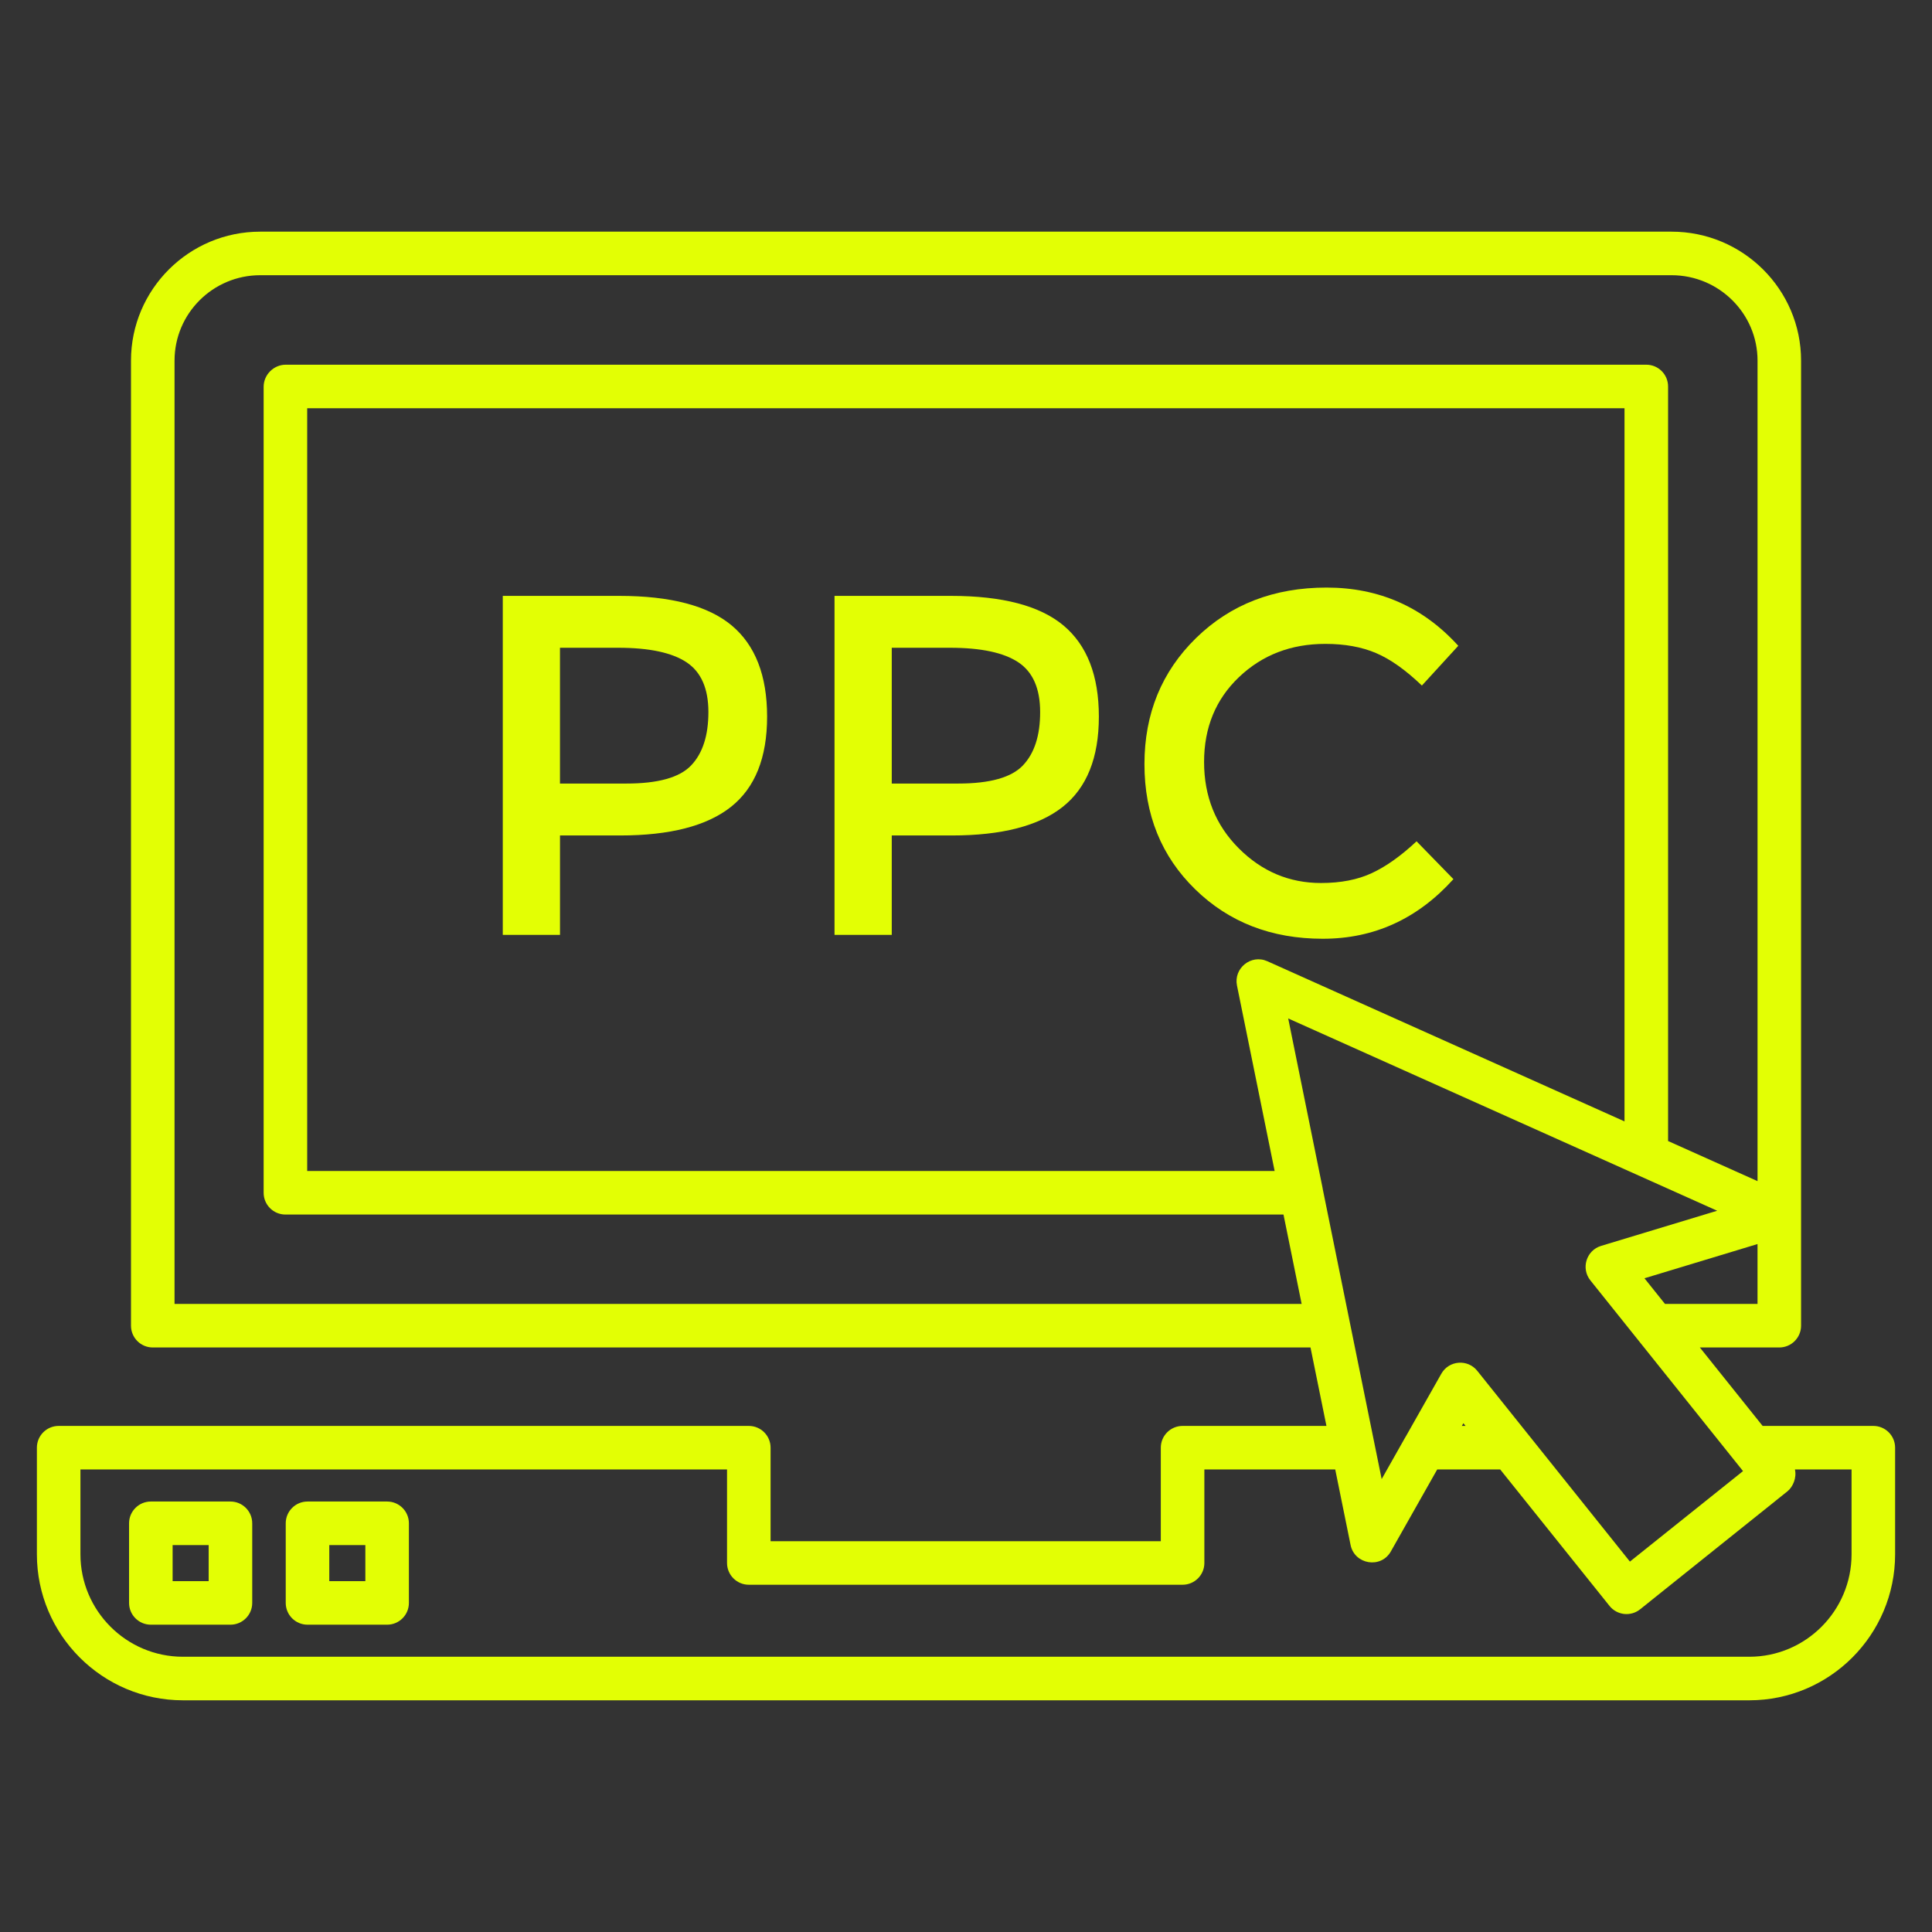
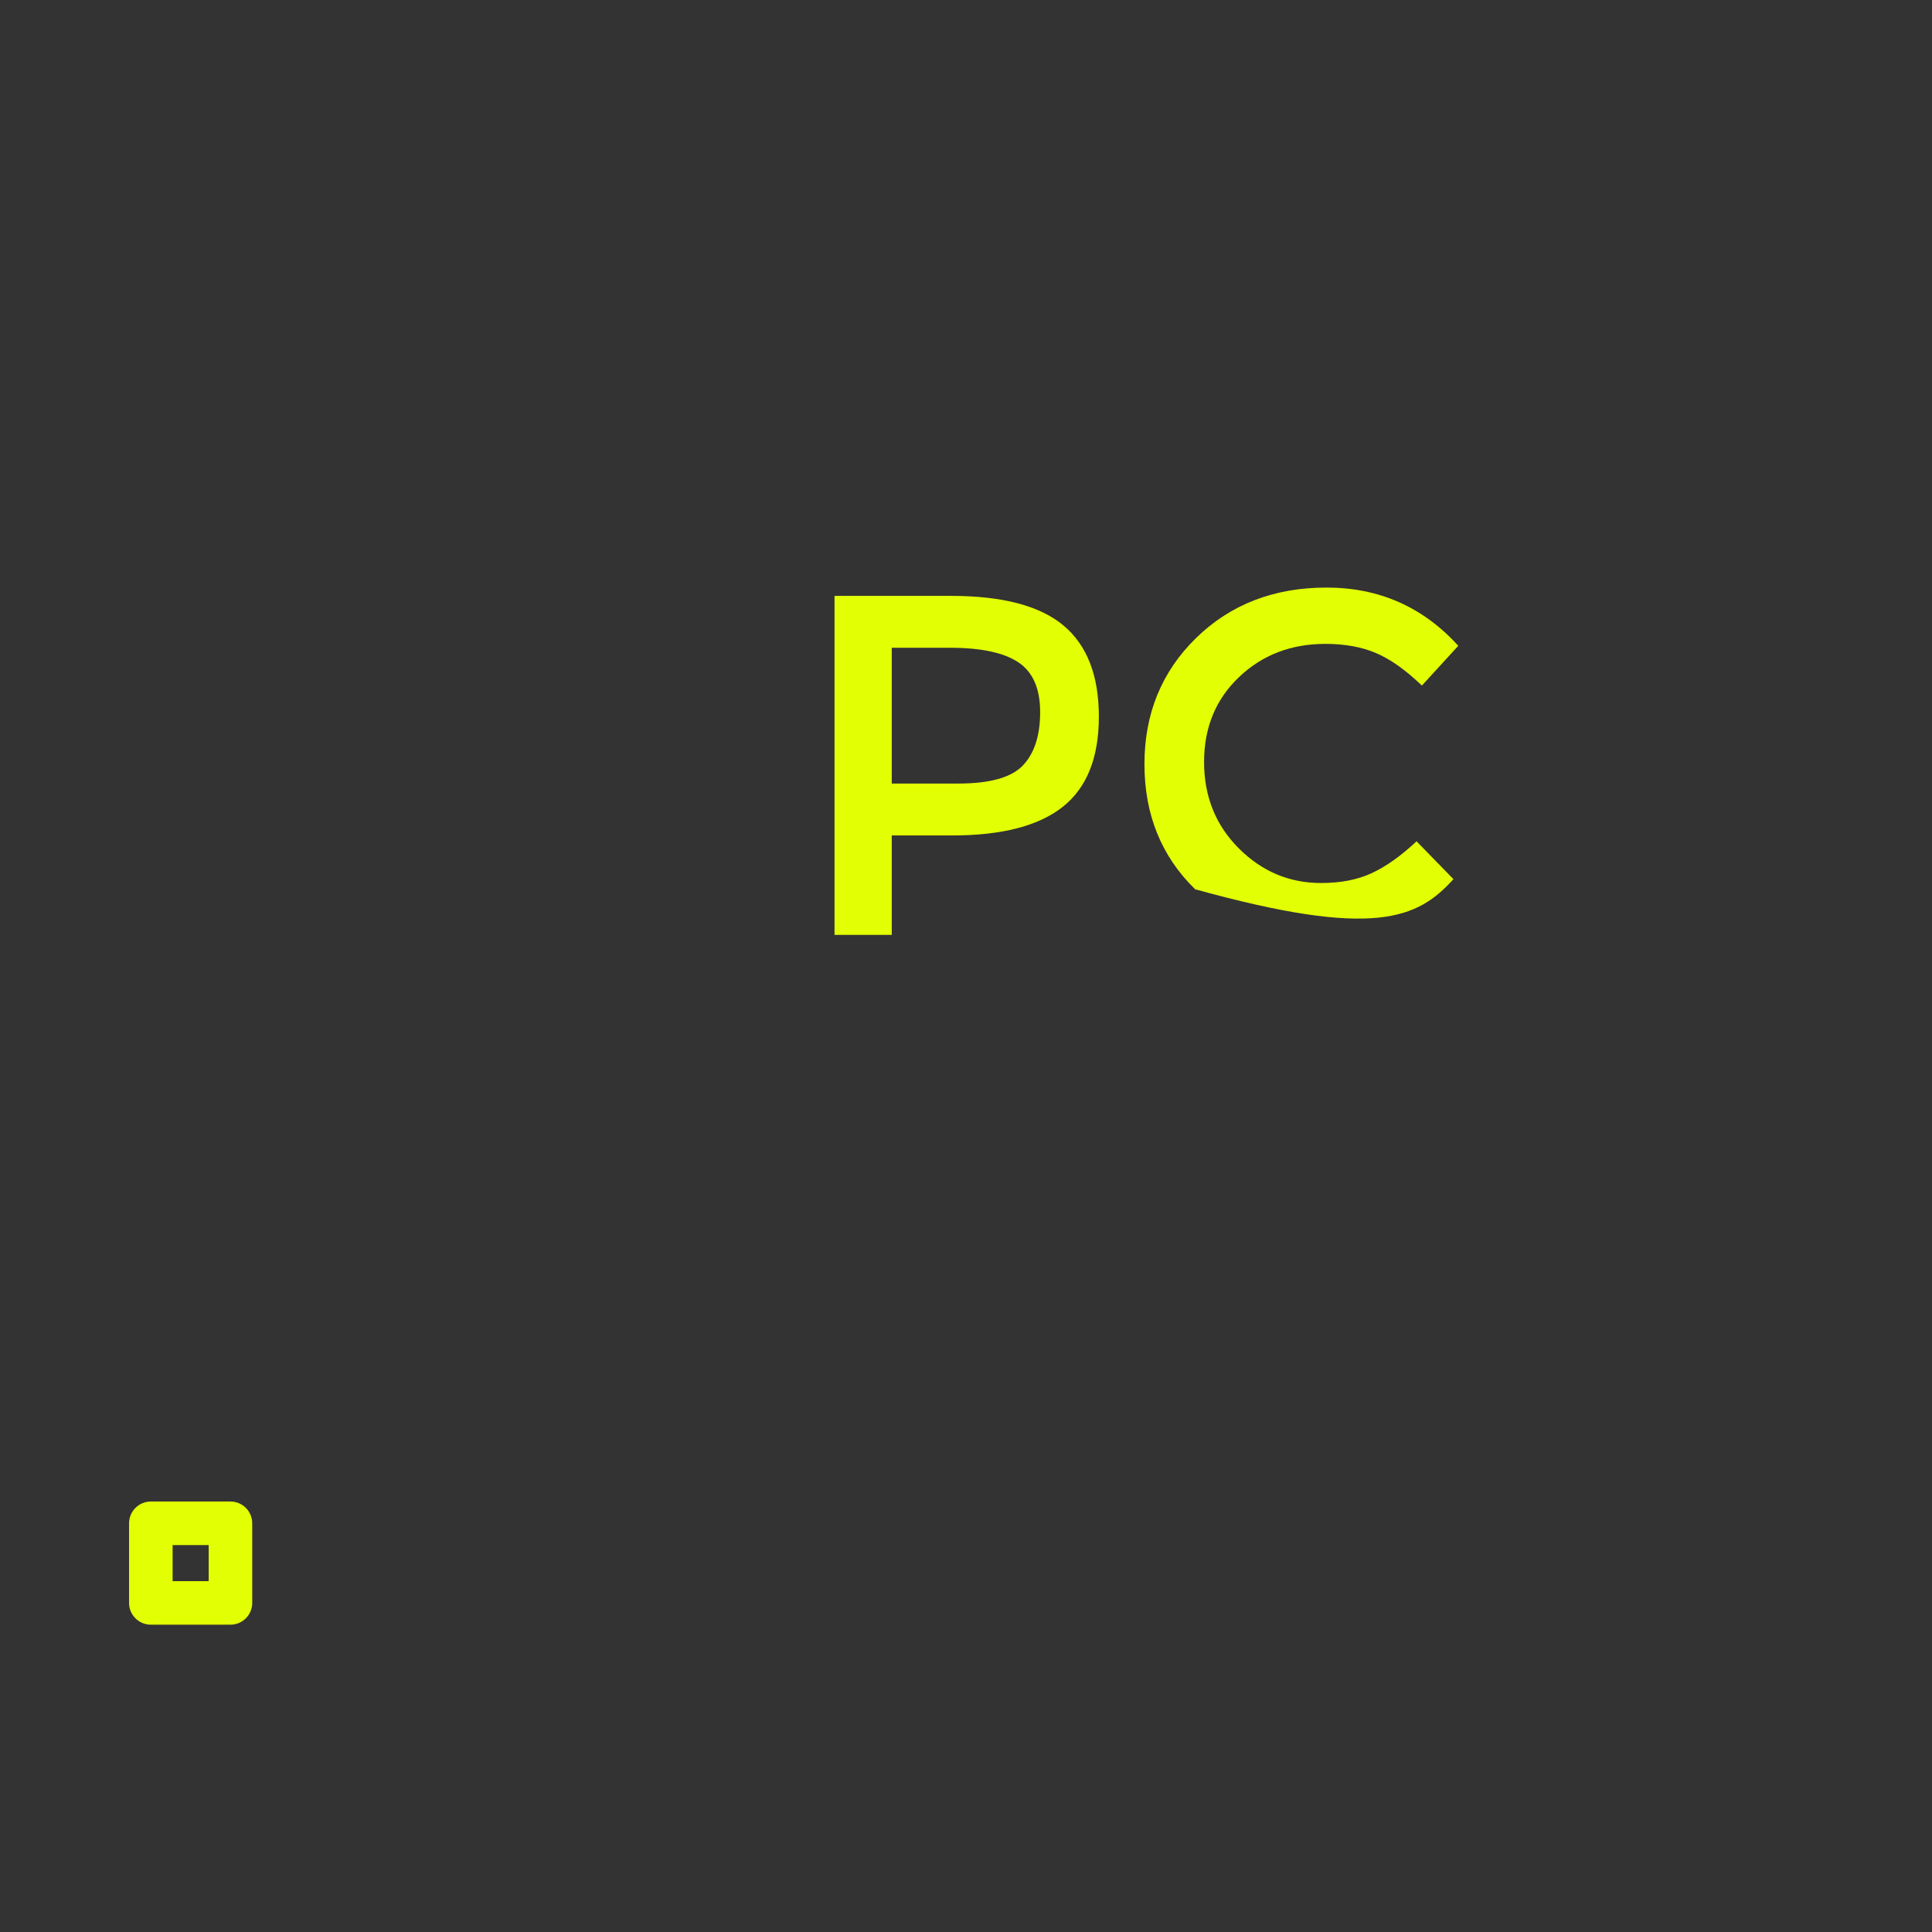
<svg xmlns="http://www.w3.org/2000/svg" width="500" viewBox="0 0 375 375" height="500" preserveAspectRatio="xMidYMid meet">
  <rect x="0" y="0" width="375" height="375" fill="#333333" stroke="none" />
  <defs>
    <clipPath id="137e7d37b5">
-       <path d="M 7.16 44 L 367.91 44 L 367.91 331 L 7.16 331 Z M 7.16 44 " clip-rule="nonzero" />
-     </clipPath>
+       </clipPath>
  </defs>
  <g clip-path="url(#137e7d37b5)">
    <path fill="#e3ff04" d="M 363.613 276.77 L 342.125 276.77 L 329.938 261.543 L 345.359 261.543 C 347.691 261.543 349.586 259.648 349.586 257.316 L 349.586 69.988 C 349.586 56.191 338.309 44.965 324.445 44.965 L 50.504 44.965 C 36.672 44.965 25.426 56.191 25.426 69.988 L 25.426 257.316 C 25.426 259.648 27.316 261.543 29.652 261.543 L 254.367 261.543 L 257.461 276.77 L 229.539 276.77 C 227.207 276.77 225.312 278.664 225.312 280.996 L 225.312 299.145 L 149.57 299.145 L 149.57 280.996 C 149.57 278.664 147.676 276.77 145.344 276.77 L 11.387 276.77 C 9.051 276.77 7.16 278.664 7.16 280.996 L 7.16 301.68 C 7.16 317.309 19.871 330.027 35.508 330.027 L 339.547 330.027 C 355.148 330.027 367.84 317.312 367.84 301.68 L 367.84 280.996 C 367.84 278.664 365.945 276.77 363.613 276.77 Z M 341.133 253.09 L 323.172 253.09 L 319.188 248.113 L 341.133 241.469 Z M 33.879 253.09 L 33.879 69.988 C 33.879 60.852 41.332 53.418 50.504 53.418 L 324.449 53.418 C 333.648 53.418 341.137 60.852 341.137 69.988 L 341.137 229.258 L 323.773 221.473 L 323.773 75.016 C 323.773 72.684 321.879 70.789 319.547 70.789 L 55.457 70.789 C 53.125 70.789 51.172 72.738 51.172 75.07 L 51.172 231.516 C 51.172 233.848 53.066 235.742 55.398 235.742 L 249.125 235.742 L 252.648 253.09 Z M 240.098 191.293 L 247.406 227.289 L 59.625 227.289 L 59.625 79.242 L 315.316 79.242 L 315.316 217.664 L 245.98 186.57 C 242.828 185.164 239.414 187.941 240.098 191.293 Z M 256.73 230.727 C 256.727 230.711 256.738 230.695 256.73 230.672 L 250.039 197.68 L 333.305 235.004 L 310.766 241.828 C 307.902 242.699 306.828 246.191 308.691 248.52 L 338.32 285.539 L 316.367 303.105 L 286.738 266.078 C 284.871 263.746 281.234 264.035 279.758 266.645 L 272.832 278.883 C 272.828 278.895 272.812 278.902 272.805 278.91 L 268.18 287.09 Z M 284.461 276.77 L 283.742 276.77 L 284.043 276.246 Z M 359.387 301.68 C 359.387 312.648 350.488 321.574 339.547 321.574 L 35.508 321.574 C 24.535 321.574 15.613 312.652 15.613 301.68 L 15.613 285.223 L 141.117 285.223 L 141.117 303.371 C 141.117 305.703 143.012 307.598 145.344 307.598 L 229.539 307.598 C 231.875 307.598 233.766 305.703 233.766 303.371 L 233.766 285.223 L 259.168 285.223 L 262.145 299.875 C 262.91 303.664 268.043 304.547 269.969 301.121 L 278.961 285.223 L 291.188 285.223 L 312.406 311.707 C 313.867 313.531 316.527 313.824 318.348 312.363 L 346.918 289.484 C 348.035 288.594 348.762 286.797 348.395 285.223 L 359.387 285.223 Z M 359.387 301.68 " fill-opacity="1" fill-rule="nonzero" />
  </g>
-   <path fill="#e3ff04" d="M 120.18 115.66 L 97.59 115.66 L 97.59 181.465 L 108.695 181.465 L 108.695 162.164 L 120.367 162.164 C 130.031 162.164 137.207 160.316 141.879 156.613 C 146.555 152.91 148.895 147.07 148.895 139.102 C 148.895 131.129 146.602 125.234 142.023 121.402 C 137.438 117.574 130.16 115.66 120.18 115.66 Z M 134.156 148.559 C 131.926 150.914 127.738 152.086 121.59 152.086 L 108.691 152.086 L 108.691 125.73 L 119.988 125.73 C 126.016 125.73 130.438 126.672 133.266 128.555 C 136.09 130.438 137.5 133.652 137.5 138.203 C 137.5 142.754 136.391 146.211 134.156 148.559 Z M 134.156 148.559 " fill-opacity="1" fill-rule="nonzero" />
  <path fill="#e3ff04" d="M 184.574 115.66 L 161.98 115.66 L 161.98 181.465 L 173.09 181.465 L 173.09 162.164 L 184.762 162.164 C 194.426 162.164 201.598 160.316 206.27 156.613 C 210.949 152.91 213.289 147.07 213.289 139.102 C 213.289 131.129 210.992 125.234 206.418 121.402 C 201.836 117.574 194.555 115.66 184.574 115.66 Z M 198.555 148.559 C 196.324 150.914 192.137 152.086 185.988 152.086 L 173.09 152.086 L 173.09 125.73 L 184.387 125.73 C 190.414 125.73 194.836 126.672 197.66 128.555 C 200.484 130.438 201.891 133.652 201.891 138.203 C 201.898 142.754 200.781 146.211 198.555 148.559 Z M 198.555 148.559 " fill-opacity="1" fill-rule="nonzero" />
-   <path fill="#e3ff04" d="M 282.109 170.641 L 274.953 163.297 C 271.938 166.121 269.051 168.176 266.289 169.461 C 263.527 170.754 260.23 171.391 256.406 171.391 C 250.25 171.391 244.93 169.148 240.445 164.66 C 235.961 160.176 233.711 154.586 233.711 147.902 C 233.711 141.215 235.973 135.723 240.492 131.422 C 245.012 127.121 250.594 124.977 257.25 124.977 C 261.016 124.977 264.297 125.57 267.09 126.762 C 269.887 127.949 272.844 130.051 275.988 133.066 L 283.051 125.348 C 276.211 117.816 267.688 114.047 257.488 114.047 C 247.285 114.047 238.844 117.309 232.16 123.836 C 225.477 130.367 222.137 138.523 222.137 148.316 C 222.137 158.105 225.414 166.203 231.977 172.605 C 238.535 179.008 246.785 182.211 256.738 182.211 C 266.684 182.223 275.145 178.359 282.109 170.641 Z M 282.109 170.641 " fill-opacity="1" fill-rule="nonzero" />
+   <path fill="#e3ff04" d="M 282.109 170.641 L 274.953 163.297 C 271.938 166.121 269.051 168.176 266.289 169.461 C 263.527 170.754 260.23 171.391 256.406 171.391 C 250.25 171.391 244.93 169.148 240.445 164.66 C 235.961 160.176 233.711 154.586 233.711 147.902 C 233.711 141.215 235.973 135.723 240.492 131.422 C 245.012 127.121 250.594 124.977 257.25 124.977 C 261.016 124.977 264.297 125.57 267.09 126.762 C 269.887 127.949 272.844 130.051 275.988 133.066 L 283.051 125.348 C 276.211 117.816 267.688 114.047 257.488 114.047 C 247.285 114.047 238.844 117.309 232.16 123.836 C 225.477 130.367 222.137 138.523 222.137 148.316 C 222.137 158.105 225.414 166.203 231.977 172.605 C 266.684 182.223 275.145 178.359 282.109 170.641 Z M 282.109 170.641 " fill-opacity="1" fill-rule="nonzero" />
  <path fill="#e3ff04" d="M 44.73 291.445 L 29.277 291.445 C 26.945 291.445 25.051 293.34 25.051 295.672 L 25.051 311.125 C 25.051 313.457 26.945 315.352 29.277 315.352 L 44.73 315.352 C 47.066 315.352 48.957 313.457 48.957 311.125 L 48.957 295.672 C 48.957 293.34 47.07 291.445 44.73 291.445 Z M 40.504 306.898 L 33.504 306.898 L 33.504 299.898 L 40.504 299.898 Z M 40.504 306.898 " fill-opacity="1" fill-rule="nonzero" />
-   <path fill="#e3ff04" d="M 75.141 291.445 L 59.688 291.445 C 57.355 291.445 55.461 293.34 55.461 295.672 L 55.461 311.125 C 55.461 313.457 57.355 315.352 59.688 315.352 L 75.141 315.352 C 77.477 315.352 79.367 313.457 79.367 311.125 L 79.367 295.672 C 79.367 293.34 77.477 291.445 75.141 291.445 Z M 70.914 306.898 L 63.914 306.898 L 63.914 299.898 L 70.914 299.898 Z M 70.914 306.898 " fill-opacity="1" fill-rule="nonzero" />
</svg>